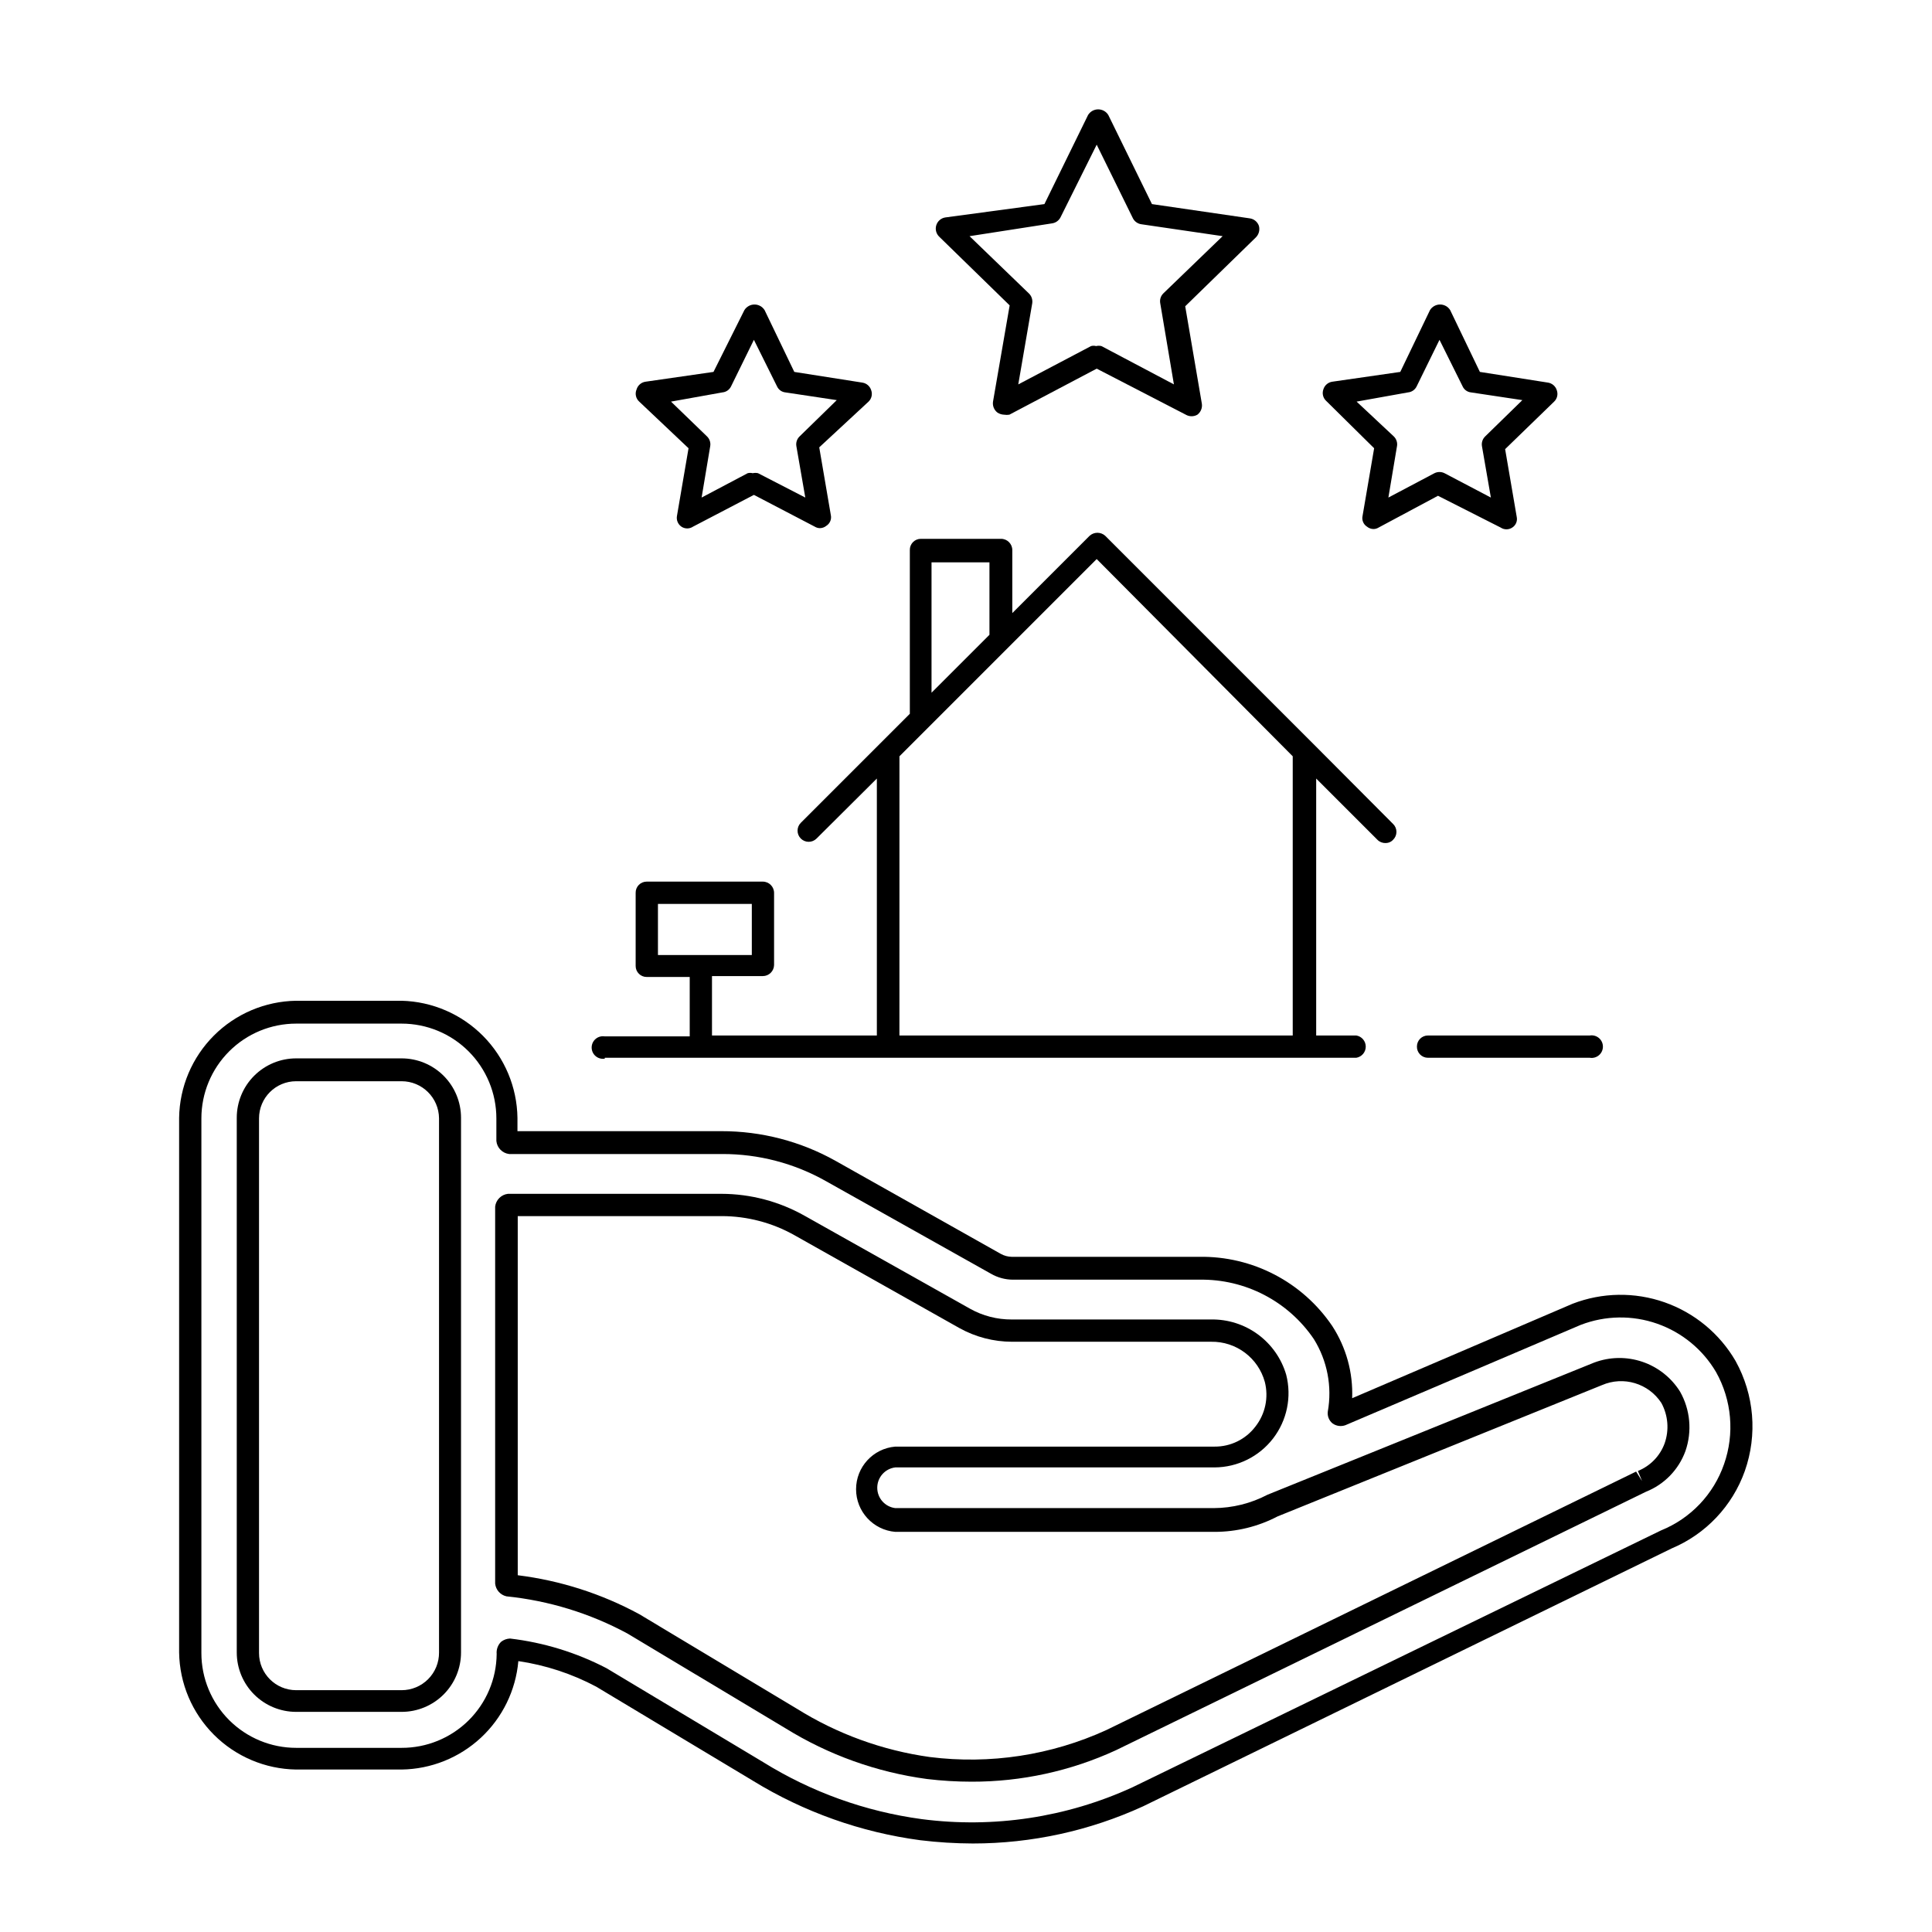
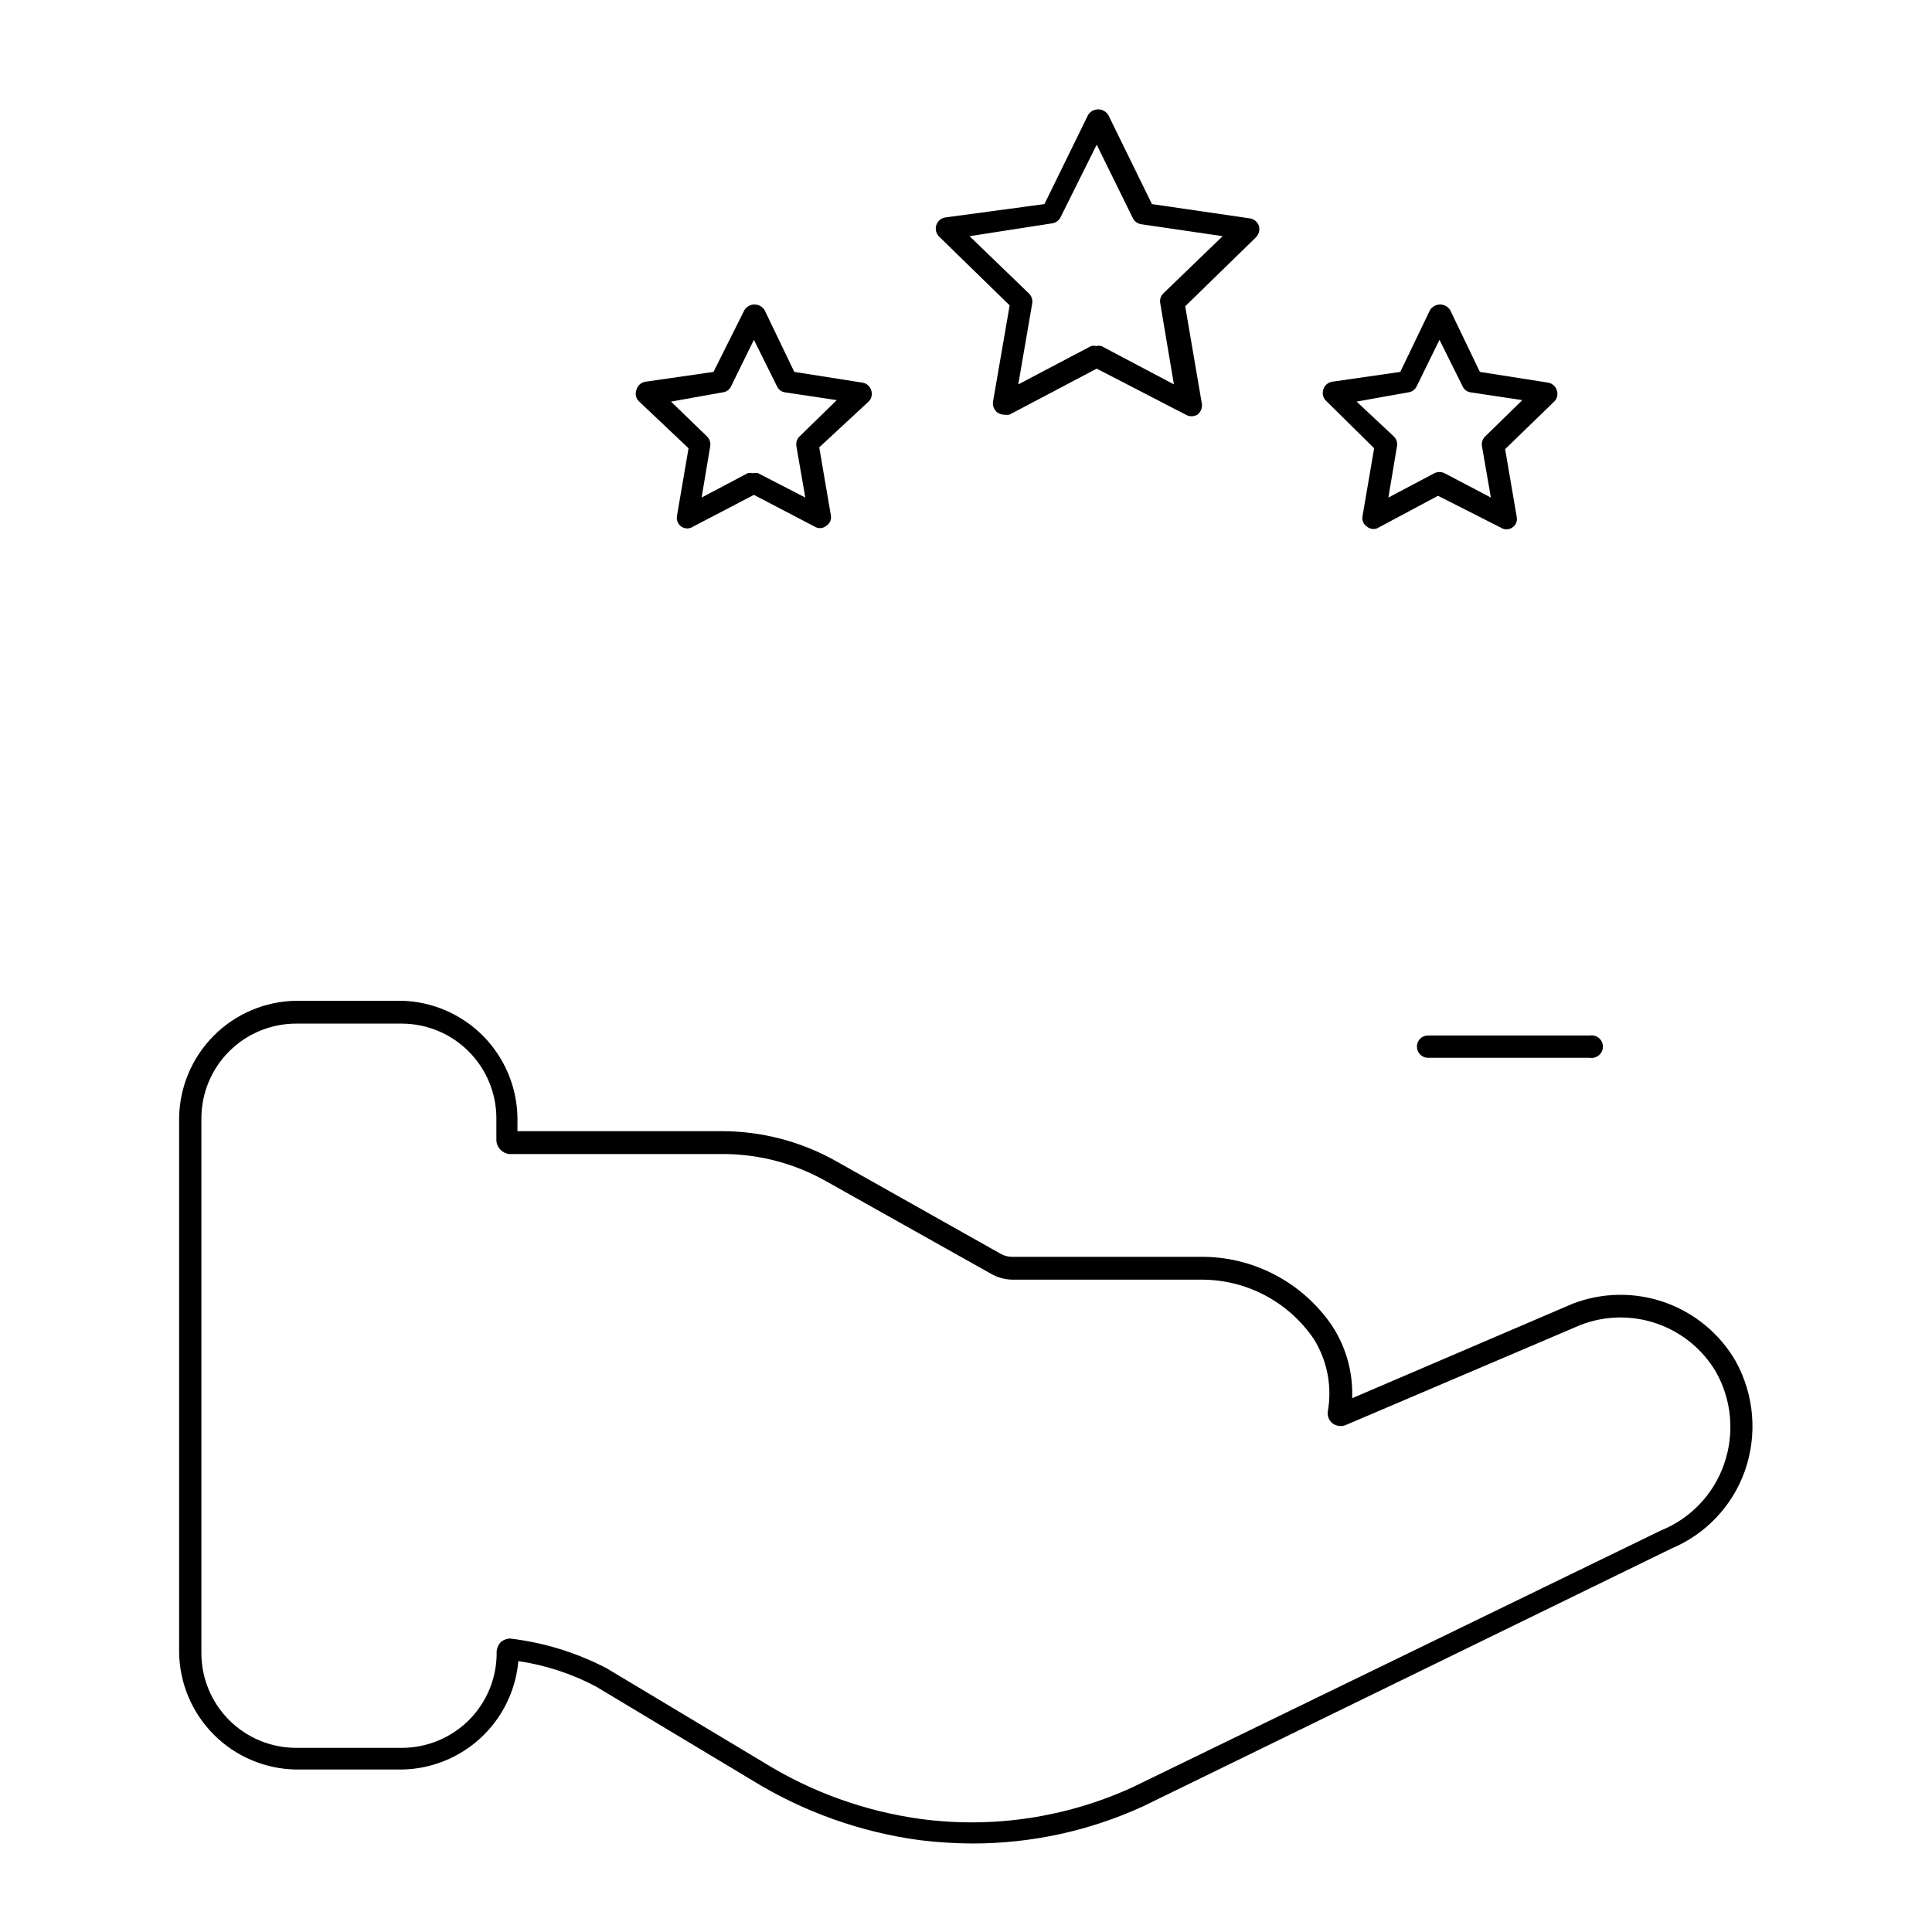
<svg xmlns="http://www.w3.org/2000/svg" fill="#000000" width="800px" height="800px" version="1.1" viewBox="144 144 512 512">
  <g>
-     <path d="m566.49 505.09-86.594 35.031c-4.394 2.305-9.281 3.519-14.246 3.543h-84.391c-2.727-0.332-4.777-2.644-4.777-5.394 0-2.746 2.051-5.062 4.777-5.391h84.625c6.062-0.031 11.773-2.852 15.48-7.648 3.707-4.801 4.996-11.039 3.492-16.914-1.258-4.285-3.887-8.035-7.488-10.684-3.598-2.644-7.965-4.035-12.43-3.957h-52.82c-3.856 0.023-7.652-0.953-11.02-2.836l-43.848-24.641v0.004c-6.727-3.801-14.316-5.809-22.043-5.828h-56.598c-1.777 0.207-3.18 1.609-3.387 3.387v99.895c0.164 1.656 1.367 3.019 2.992 3.387 11.223 1.145 22.109 4.488 32.039 9.84l41.879 25.113c11.43 7.078 24.227 11.668 37.551 13.461 3.918 0.469 7.859 0.707 11.809 0.707 13.203 0.027 26.258-2.82 38.258-8.344l140.44-68.488h-0.004c4.871-1.934 8.684-5.859 10.473-10.785 1.809-5.207 1.293-10.941-1.418-15.742-2.32-3.715-5.852-6.512-10-7.918-4.144-1.406-8.652-1.332-12.75 0.203zm18.656 21.41c-1.215 3.336-3.793 5.996-7.086 7.324l1.102 2.676-1.574-2.519-140.36 68.488h0.004c-14.645 6.695-30.863 9.176-46.84 7.16-12.527-1.75-24.543-6.125-35.266-12.828l-41.723-25.035c-9.996-5.414-20.914-8.91-32.195-10.312v-95.172h54.082-0.004c6.731 0.012 13.344 1.746 19.211 5.039l43.77 24.641-0.004-0.004c4.262 2.371 9.059 3.617 13.934 3.621h52.82c3.207-0.043 6.336 0.973 8.898 2.898 2.566 1.922 4.418 4.641 5.273 7.731 1.059 4.137 0.129 8.535-2.519 11.887-2.566 3.352-6.562 5.305-10.785 5.273h-84.625c-5.871 0.492-10.391 5.402-10.391 11.297 0 5.894 4.519 10.805 10.391 11.297h84.625c5.812 0 11.539-1.402 16.688-4.094l85.961-34.793h0.004c5.699-2.469 12.344-0.477 15.742 4.723 1.793 3.285 2.106 7.176 0.867 10.703z" />
    <path d="m603.96 504.7c-4.215-7.262-10.883-12.781-18.805-15.566s-16.578-2.652-24.41 0.375l-58.41 25.031c0.262-6.766-1.582-13.449-5.273-19.129-7.902-11.68-21.168-18.578-35.27-18.34h-49.672c-1.02-0.02-2.019-0.289-2.914-0.789l-43.77-24.641 0.004 0.004c-9.258-5.188-19.695-7.898-30.309-7.875h-54v-3.543c-0.121-8.133-3.383-15.906-9.109-21.688-5.723-5.781-13.461-9.125-21.594-9.328h-27.945c-8.188 0.125-16.008 3.43-21.797 9.223-5.789 5.789-9.098 13.605-9.219 21.793v141.7c0.121 8.188 3.43 16.004 9.219 21.797 5.789 5.789 13.609 9.098 21.797 9.219h27.945c7.801-0.105 15.281-3.106 21-8.414 5.715-5.309 9.254-12.551 9.938-20.32 7.211 1.062 14.188 3.352 20.625 6.769l41.562 24.953v0.004c13.512 8.281 28.609 13.645 44.32 15.742 4.625 0.562 9.277 0.852 13.934 0.867 15.57 0 30.953-3.359 45.105-9.84l140.04-68.328 0.004-0.004c9.086-3.801 16.145-11.262 19.441-20.543 3.387-9.613 2.496-20.215-2.441-29.129zm-3.07 27.316c-2.766 7.988-8.852 14.387-16.688 17.555l-140.12 68.094c-17.445 7.984-36.785 10.902-55.812 8.422-14.922-2.012-29.25-7.164-42.035-15.113l-41.488-24.875c-7.981-4.152-16.648-6.82-25.582-7.871-0.859 0.031-1.688 0.336-2.363 0.863-0.855 0.844-1.289 2.031-1.18 3.231-0.062 6.633-2.746 12.969-7.465 17.629-4.723 4.66-11.094 7.266-17.727 7.246h-27.945c-6.66 0-13.047-2.648-17.758-7.356-4.707-4.711-7.356-11.098-7.356-17.758v-141.7c0-6.66 2.648-13.047 7.356-17.758 4.711-4.711 11.098-7.356 17.758-7.356h27.945c6.66 0 13.047 2.644 17.758 7.356 4.707 4.711 7.356 11.098 7.356 17.758v5.984-0.004c0.172 1.809 1.582 3.25 3.383 3.465h56.523c9.594-0.016 19.035 2.449 27.395 7.164l43.77 24.562-0.004-0.004c1.773 1.027 3.781 1.57 5.828 1.578h49.438-0.004c12.113-0.203 23.512 5.715 30.309 15.742 3.562 5.727 4.879 12.566 3.699 19.207-0.156 1.199 0.32 2.391 1.262 3.148 0.98 0.703 2.246 0.879 3.383 0.473l62.426-26.609v0.004c6.484-2.488 13.645-2.598 20.203-0.305 6.559 2.293 12.09 6.832 15.613 12.82 4.18 7.453 4.953 16.34 2.125 24.402z" />
-     <path d="m250.43 424.48h-27.945c-4.176 0-8.18 1.66-11.133 4.613-2.953 2.949-4.609 6.957-4.609 11.129v141.7c0 4.176 1.656 8.18 4.609 11.133 2.953 2.953 6.957 4.609 11.133 4.609h27.945c4.176 0 8.18-1.656 11.133-4.609 2.953-2.953 4.613-6.957 4.613-11.133v-141.7c0-4.172-1.66-8.18-4.613-11.129-2.953-2.953-6.957-4.613-11.133-4.613zm9.918 157.44c0.023 2.644-1.012 5.188-2.875 7.062-1.863 1.879-4.398 2.934-7.043 2.934h-27.945c-5.434 0-9.84-4.406-9.84-9.84v-141.7c0-5.434 4.406-9.84 9.84-9.84h27.945c5.449 0 9.875 4.391 9.918 9.84z" />
    <path d="m411.57 224.93-4.41 25.504c-0.168 1.113 0.285 2.234 1.184 2.914 0.516 0.332 1.113 0.523 1.73 0.551 0.469 0.074 0.949 0.074 1.418 0l23.145-12.203 23.617 12.203h-0.004c0.953 0.547 2.121 0.547 3.07 0 0.898-0.68 1.352-1.801 1.184-2.914l-4.41-25.82 18.734-18.262c0.797-0.809 1.098-1.98 0.789-3.07-0.379-1.062-1.32-1.824-2.441-1.969l-25.898-3.777-11.57-23.617c-0.574-0.926-1.59-1.488-2.68-1.488s-2.102 0.562-2.676 1.488l-11.57 23.617-26.293 3.543c-1.098 0.18-2.004 0.957-2.352 2.016-0.348 1.059-0.078 2.223 0.699 3.019zm11.18-21.727c0.973-0.121 1.824-0.707 2.281-1.574l9.605-19.289 9.605 19.523h-0.004c0.457 0.867 1.312 1.457 2.285 1.574l21.492 3.148-15.742 15.191-0.004 0.004c-0.676 0.684-0.969 1.652-0.789 2.598l3.621 21.488-19.207-10.156v0.004c-0.465-0.113-0.949-0.113-1.418 0-0.438-0.117-0.898-0.117-1.336 0l-19.285 10.156 3.699-21.492c0.145-0.957-0.176-1.926-0.867-2.598l-15.742-15.191z" />
    <path d="m508.16 262.79-3.07 17.949c-0.242 1.098 0.23 2.231 1.18 2.832 0.488 0.402 1.102 0.625 1.734 0.629 0.473-0.008 0.934-0.145 1.336-0.391l15.742-8.422 16.613 8.422c0.93 0.621 2.141 0.621 3.07 0 0.949-0.605 1.422-1.734 1.18-2.836l-3.07-17.949 12.988-12.594c0.805-0.77 1.082-1.941 0.711-2.992-0.324-1.082-1.246-1.879-2.363-2.047l-18.027-2.832-7.871-16.375c-0.574-0.926-1.586-1.488-2.676-1.488-1.09 0-2.102 0.562-2.676 1.488l-7.871 16.375-18.027 2.598c-1.121 0.164-2.039 0.965-2.363 2.047-0.371 1.051-0.094 2.219 0.707 2.992zm8.973-14.801c0.984-0.09 1.852-0.688 2.285-1.574l6.062-12.359 6.141 12.359h-0.004c0.41 0.875 1.246 1.473 2.207 1.574l13.617 2.047-9.84 9.605c-0.703 0.668-1.027 1.641-0.867 2.598l2.363 13.617-12.281-6.453c-0.844-0.422-1.832-0.422-2.676 0l-12.203 6.453 2.281-13.617h0.004c0.16-0.957-0.164-1.93-0.867-2.598l-9.84-9.211z" />
    <path d="m326.47 262.79-3.07 17.949c-0.195 1.094 0.266 2.203 1.184 2.832 0.926 0.625 2.141 0.625 3.07 0l16.137-8.422 16.137 8.422c0.402 0.25 0.867 0.383 1.34 0.395 0.633-0.004 1.242-0.227 1.73-0.629 0.949-0.602 1.422-1.734 1.18-2.836l-3.07-17.949 13.07-12.121c0.801-0.77 1.078-1.941 0.707-2.992-0.324-1.082-1.242-1.879-2.363-2.047l-18.023-2.832-7.871-16.375h-0.004c-0.574-0.926-1.586-1.488-2.676-1.488-1.09 0-2.102 0.562-2.676 1.488l-8.188 16.375-18.027 2.598c-1.117 0.164-2.039 0.965-2.359 2.047-0.48 1.117-0.195 2.414 0.707 3.227zm8.973-14.801h0.004c0.98-0.09 1.848-0.688 2.281-1.574l6.062-12.359 6.141 12.359c0.406 0.875 1.242 1.473 2.203 1.574l13.617 2.047-9.84 9.605c-0.703 0.668-1.027 1.641-0.863 2.598l2.363 13.617-12.52-6.453c-0.465-0.109-0.953-0.109-1.418 0-0.438-0.117-0.898-0.117-1.336 0l-12.203 6.453 2.281-13.617c0.164-0.957-0.16-1.93-0.863-2.598l-9.527-9.211z" />
-     <path d="m304.27 424.32h199.16c1.445-0.238 2.508-1.488 2.508-2.953s-1.062-2.715-2.508-2.953h-10.629v-68.094l16.219 16.219c0.555 0.574 1.324 0.891 2.125 0.867 0.777 0.031 1.527-0.289 2.047-0.867 0.562-0.547 0.879-1.301 0.879-2.086 0-0.785-0.316-1.539-0.879-2.086l-21.176-21.254-55.105-55.105c-1.176-1.09-2.996-1.09-4.172 0l-20.469 20.469v-16.691c0-1.652-1.336-2.992-2.988-2.992h-21.258c-0.785 0-1.539 0.32-2.086 0.883-0.547 0.562-0.848 1.324-0.824 2.109v43.375l-28.891 28.891c-1.152 1.152-1.152 3.019 0 4.172 1.152 1.152 3.019 1.152 4.172 0l15.98-15.902v68.094h-43.691v-15.742h13.461c1.625 0 2.949-1.293 2.992-2.914v-19.129c0-1.652-1.34-2.992-2.992-2.992h-30.777c-0.785 0-1.539 0.32-2.09 0.883-0.547 0.562-0.844 1.324-0.824 2.109v19.367c0 1.605 1.305 2.91 2.914 2.91h11.414v15.742l-22.516 0.004c-0.863-0.145-1.75 0.102-2.418 0.672-0.672 0.566-1.055 1.402-1.055 2.277 0 0.879 0.383 1.715 1.055 2.281 0.668 0.57 1.555 0.812 2.418 0.672zm86.594-131.3h15.352v19.207l-15.352 15.348zm-8.5 51.406 52.27-52.273 51.953 52.27v73.996h-104.23zm-64 52.664v-13.543h24.875v13.539z" />
    <path d="m519.5 421.33c-0.023 0.785 0.277 1.547 0.824 2.109 0.547 0.562 1.301 0.883 2.09 0.883h42.902c0.863 0.141 1.75-0.105 2.418-0.672 0.672-0.57 1.055-1.402 1.055-2.281s-0.383-1.711-1.055-2.281c-0.668-0.566-1.555-0.812-2.418-0.672h-42.902c-1.609 0-2.914 1.305-2.914 2.914z" />
  </g>
</svg>